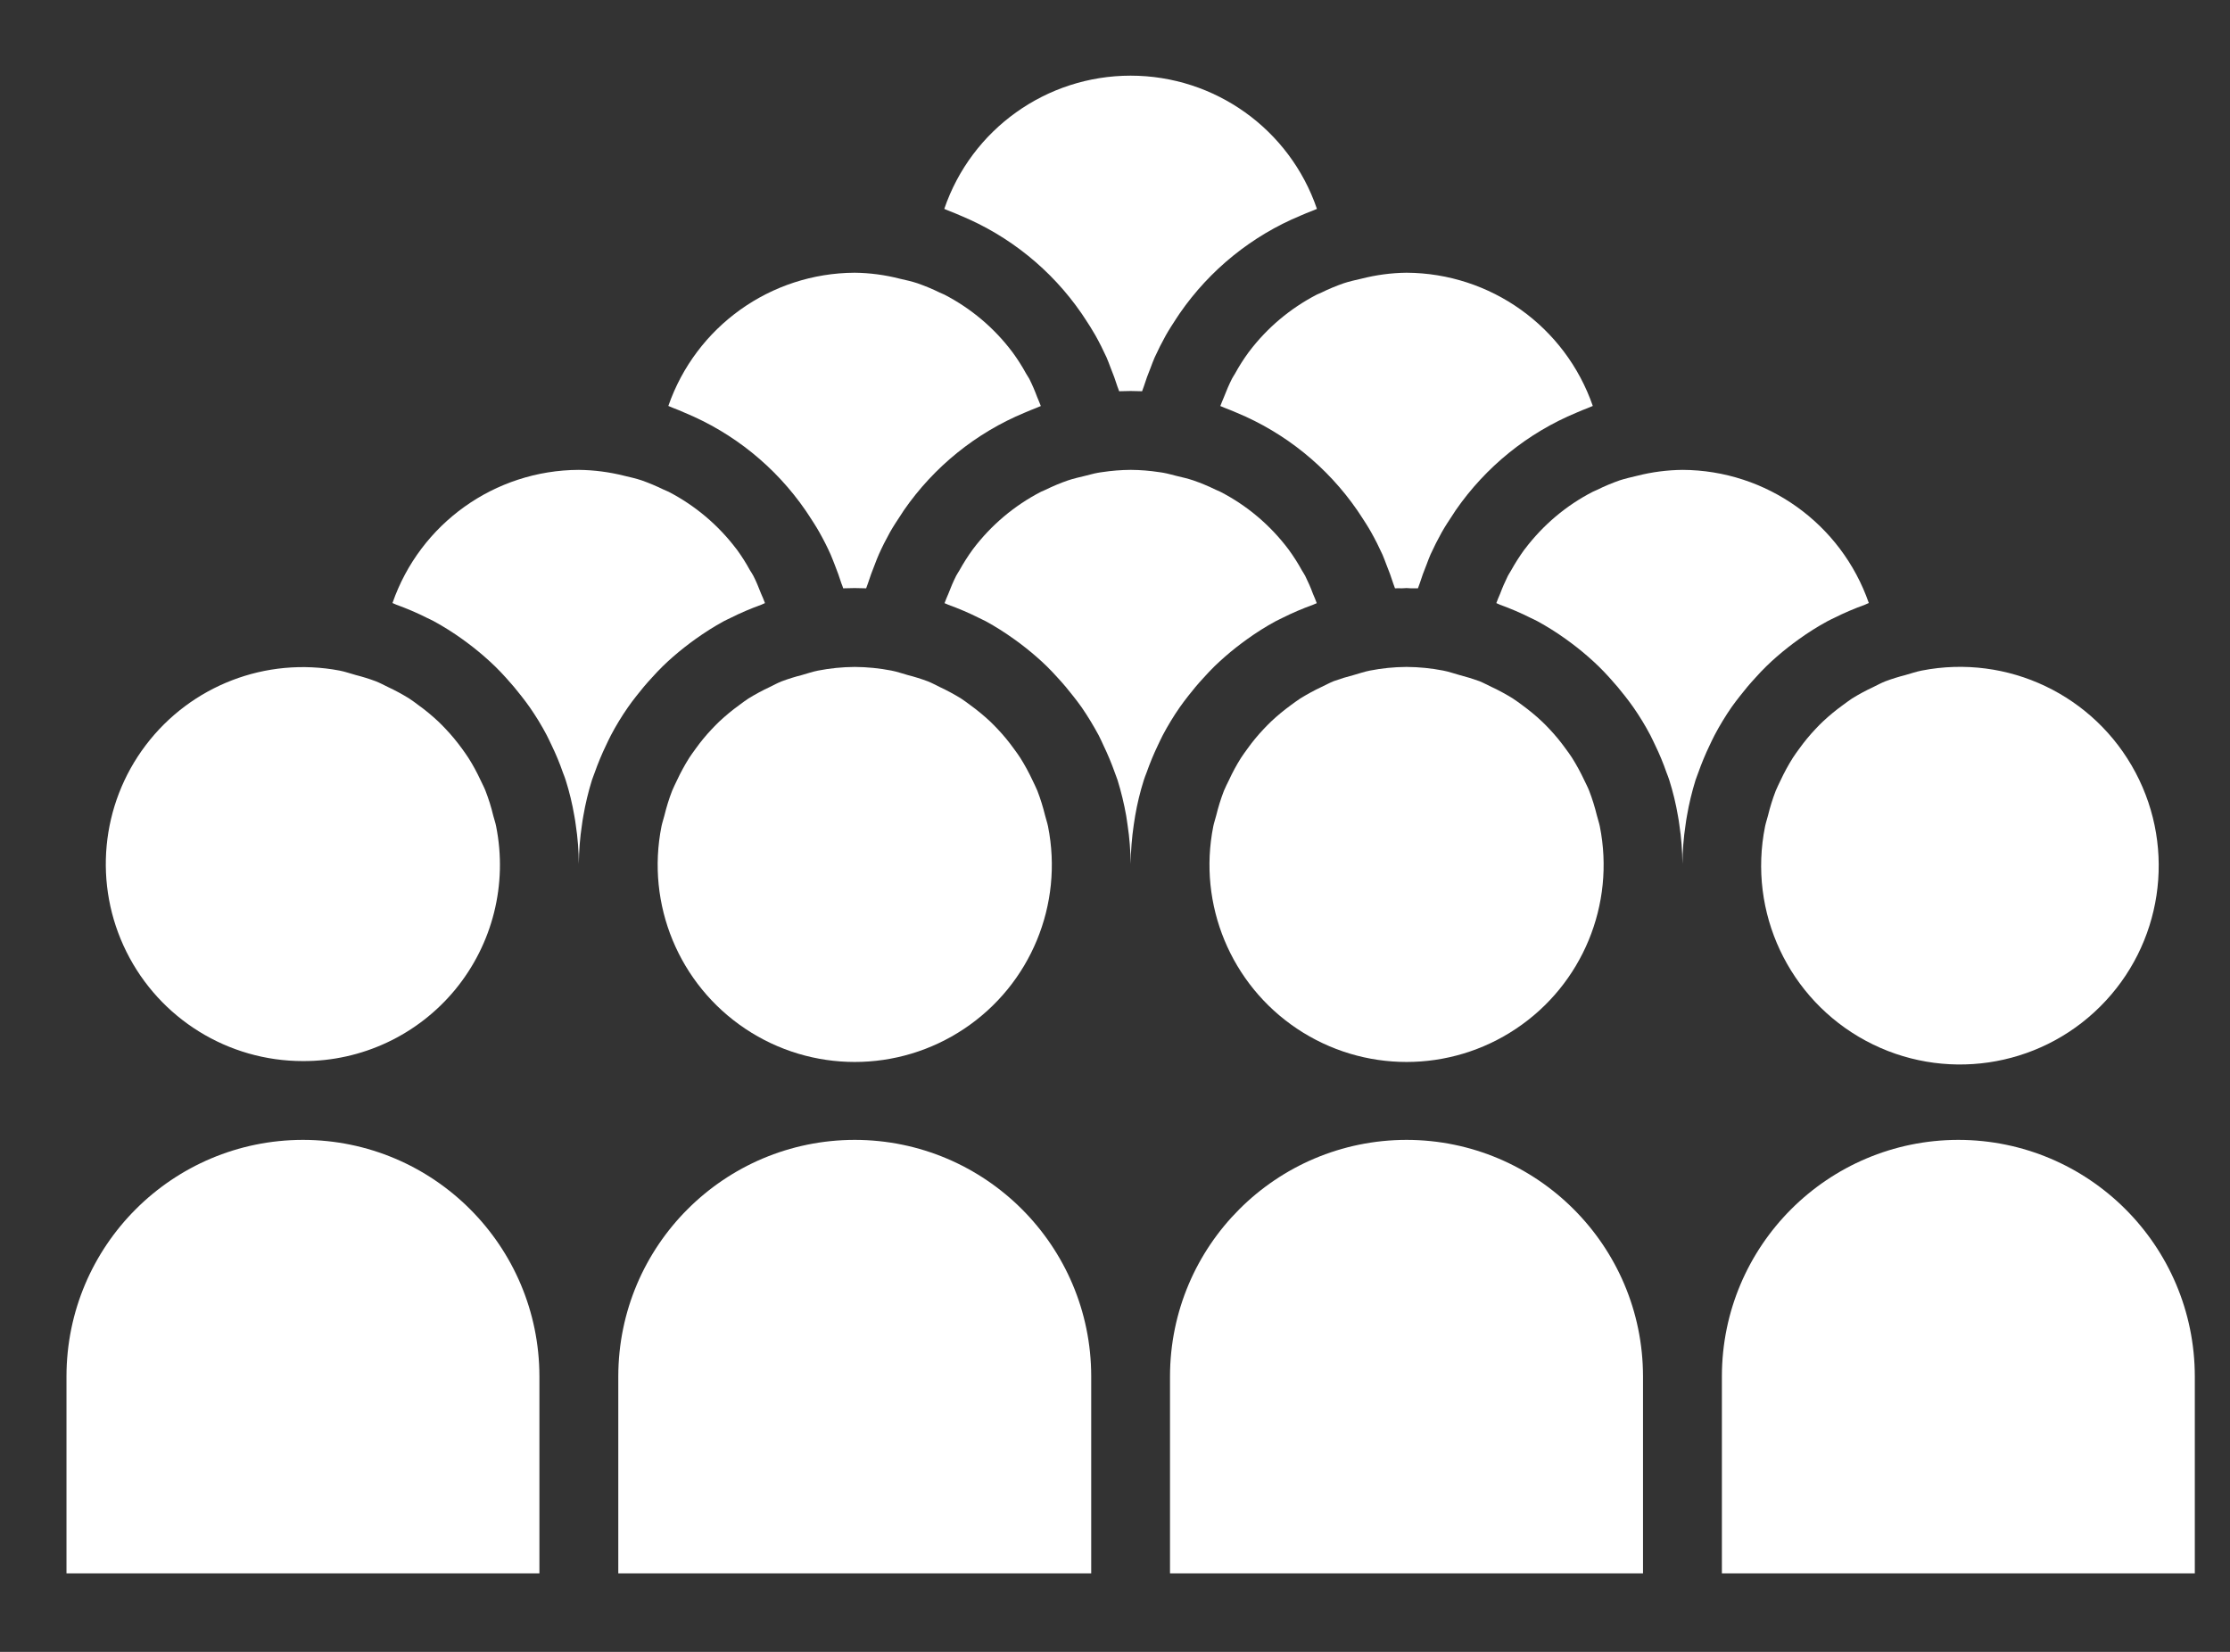
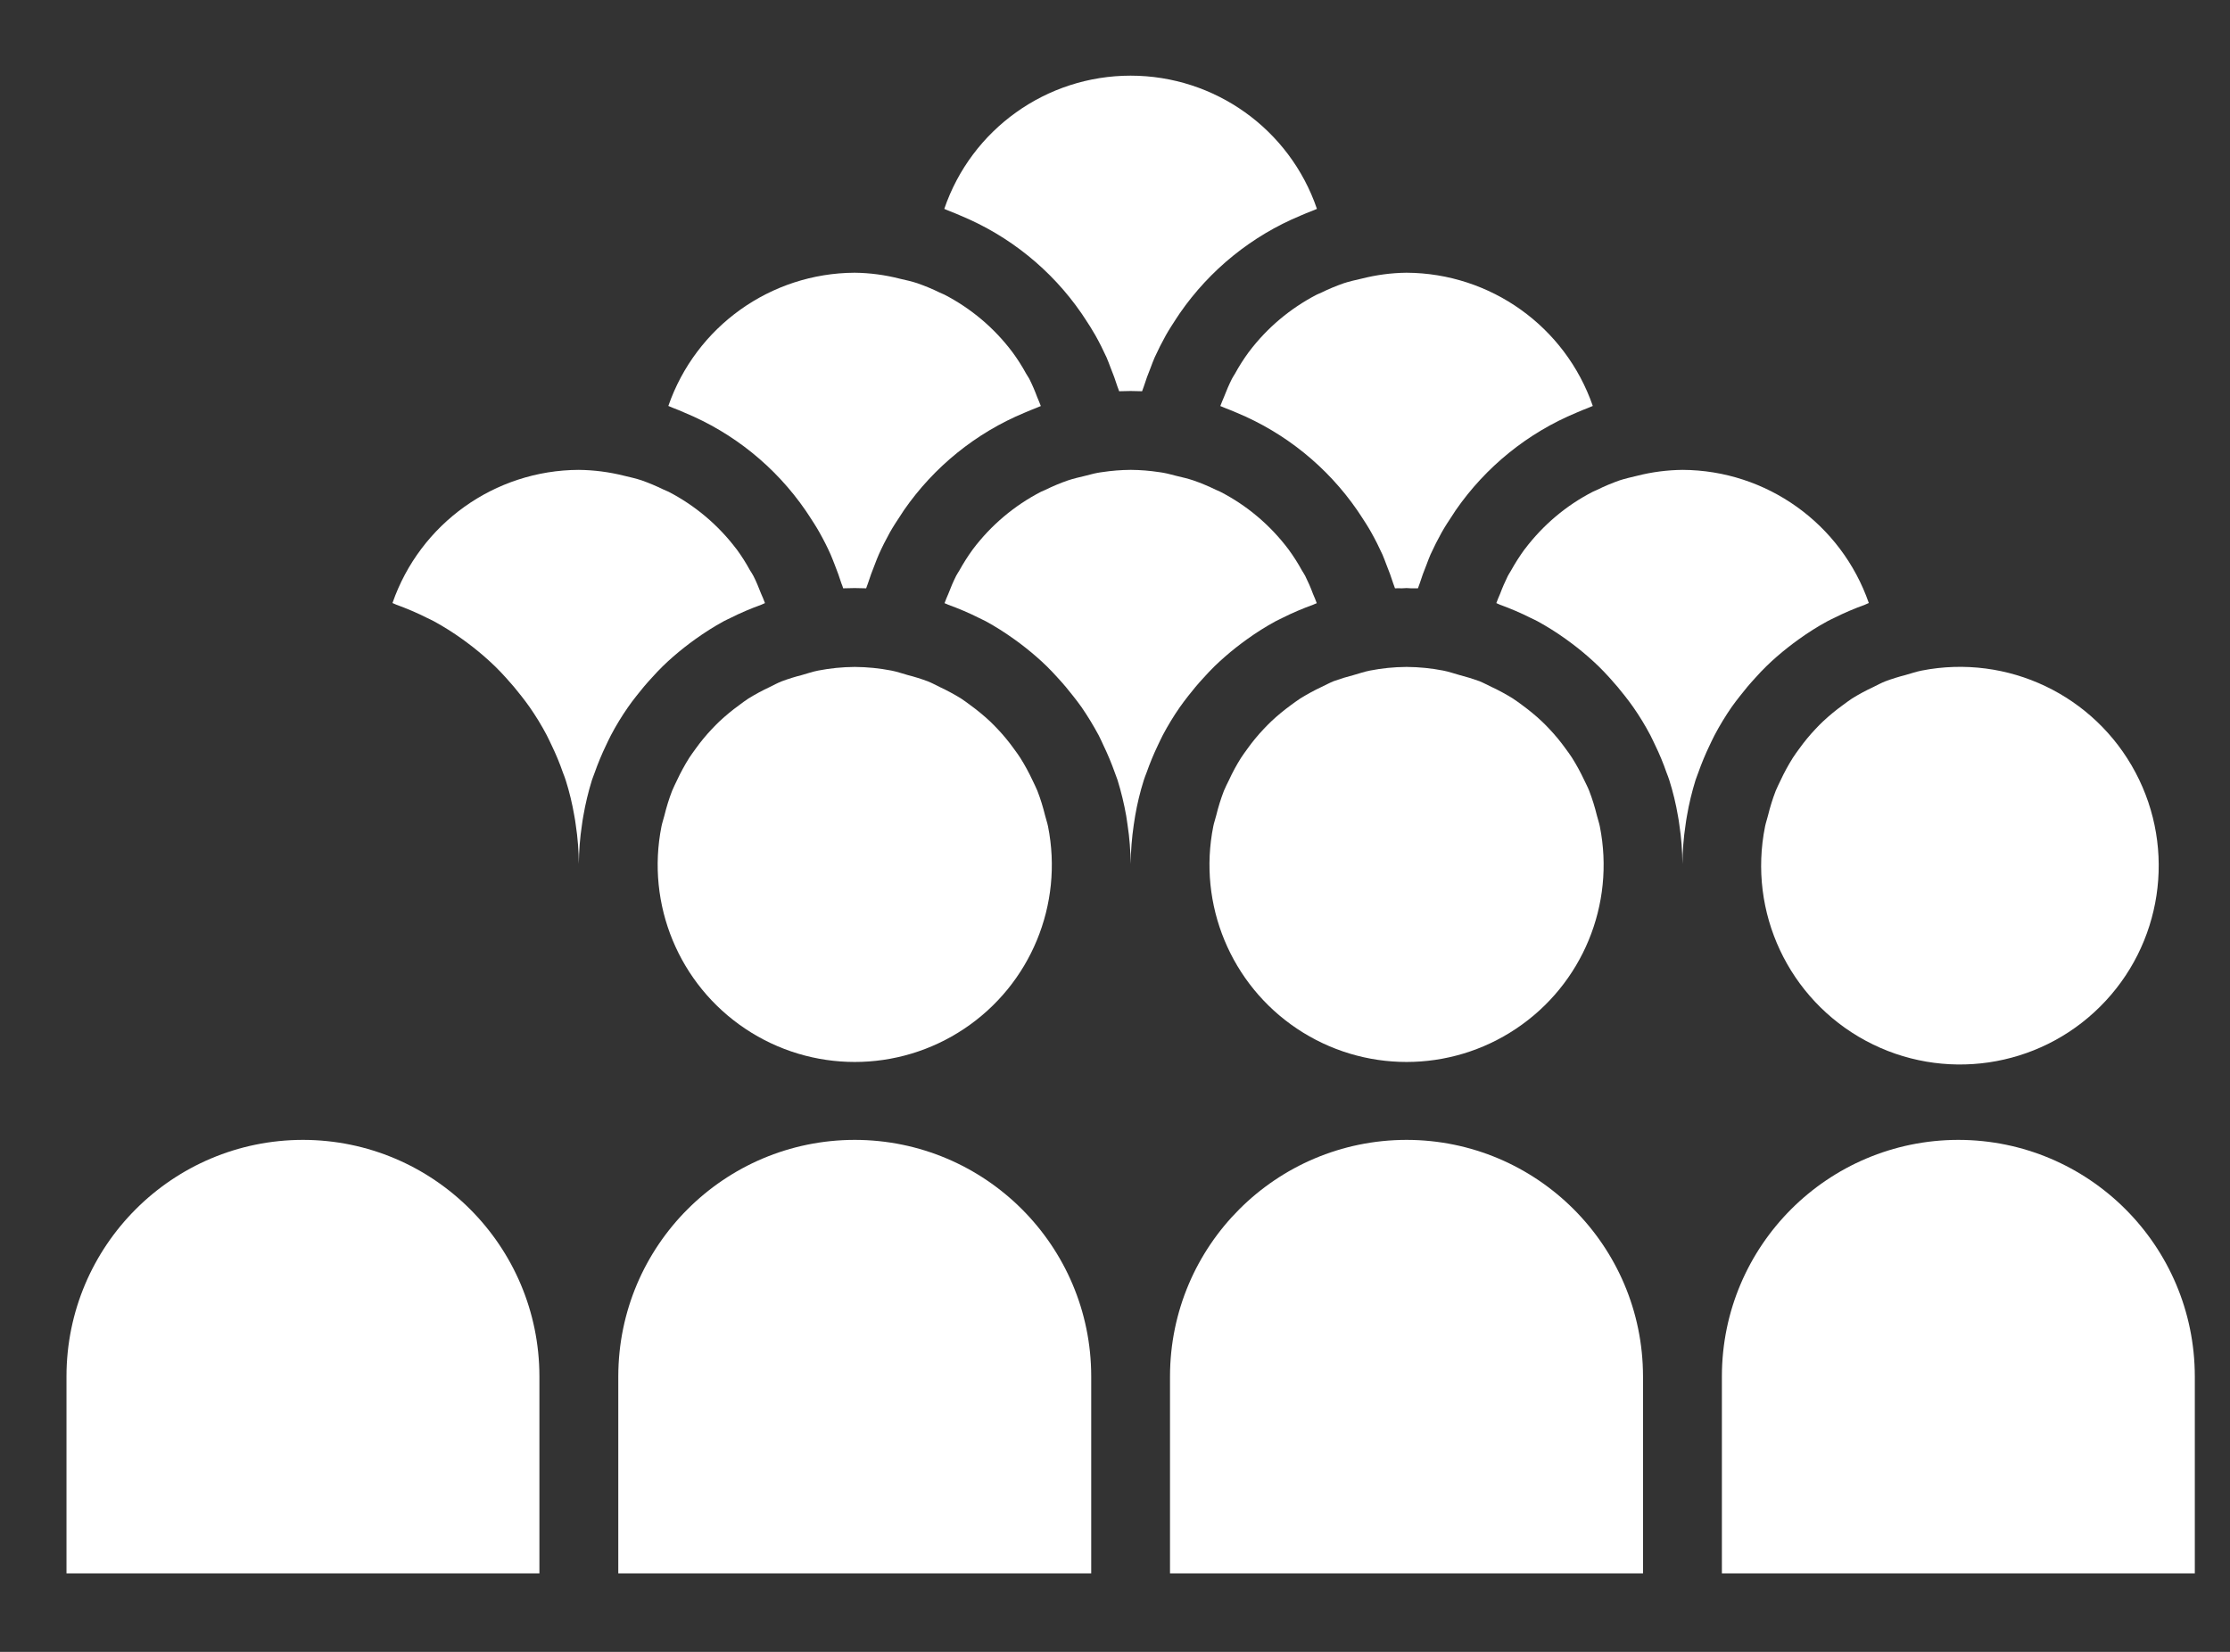
<svg xmlns="http://www.w3.org/2000/svg" width="27" height="20" viewBox="0 0 27 20" fill="none">
  <rect x="0" y="0" width="27" height="20" fill="#333333" stroke="none" />
  <path d="M23.267 8.119C23.2 8.132 23.136 8.155 23.07 8.173C22.988 8.194 22.907 8.219 22.827 8.249C22.776 8.269 22.729 8.295 22.68 8.319C22.592 8.36 22.506 8.406 22.424 8.457C22.385 8.482 22.349 8.511 22.311 8.538C22.228 8.598 22.148 8.664 22.073 8.734C22.041 8.764 22.011 8.795 21.981 8.827C21.91 8.902 21.844 8.982 21.784 9.066C21.757 9.103 21.73 9.139 21.706 9.177C21.652 9.263 21.603 9.353 21.56 9.445C21.54 9.488 21.518 9.53 21.5 9.574C21.462 9.672 21.431 9.773 21.406 9.875C21.395 9.919 21.38 9.961 21.371 10.005C21.161 11.044 21.656 12.098 22.59 12.601C23.523 13.103 24.676 12.936 25.427 12.188C26.179 11.441 26.353 10.289 25.856 9.353C25.359 8.416 24.308 7.915 23.267 8.119Z" fill="white" />
  <path d="M10.99 8.173C10.924 8.155 10.861 8.132 10.793 8.119C10.648 8.091 10.501 8.076 10.353 8.075H10.345C10.197 8.076 10.05 8.091 9.906 8.119C9.838 8.132 9.774 8.155 9.709 8.173C9.626 8.194 9.545 8.219 9.465 8.249C9.414 8.269 9.367 8.295 9.318 8.319C9.23 8.36 9.145 8.406 9.062 8.457C9.023 8.482 8.987 8.51 8.949 8.538C8.866 8.598 8.786 8.664 8.711 8.734C8.68 8.764 8.649 8.795 8.619 8.827C8.548 8.902 8.482 8.982 8.422 9.066C8.395 9.103 8.369 9.139 8.344 9.177C8.29 9.263 8.241 9.353 8.198 9.445C8.178 9.488 8.156 9.53 8.138 9.574C8.1 9.672 8.069 9.773 8.044 9.875C8.033 9.919 8.018 9.961 8.009 10.005C7.82 10.952 8.221 11.919 9.023 12.455C9.826 12.992 10.872 12.992 11.675 12.455C12.478 11.919 12.878 10.952 12.689 10.005C12.68 9.961 12.665 9.919 12.654 9.875C12.629 9.773 12.598 9.672 12.56 9.574C12.542 9.53 12.52 9.488 12.5 9.445C12.457 9.353 12.408 9.263 12.354 9.177C12.33 9.139 12.303 9.103 12.276 9.066C12.216 8.982 12.15 8.902 12.079 8.827C12.049 8.795 12.018 8.764 11.987 8.734C11.912 8.664 11.832 8.598 11.749 8.538C11.711 8.51 11.675 8.482 11.636 8.457C11.553 8.406 11.468 8.36 11.38 8.319C11.331 8.295 11.284 8.269 11.233 8.249C11.153 8.219 11.072 8.194 10.99 8.173Z" fill="white" />
  <path d="M14.385 8.428C14.444 8.352 14.506 8.278 14.571 8.208C14.615 8.159 14.659 8.112 14.706 8.066C14.789 7.986 14.875 7.911 14.965 7.84C15.01 7.805 15.055 7.771 15.101 7.738C15.211 7.659 15.326 7.586 15.446 7.521C15.472 7.507 15.499 7.496 15.525 7.482C15.646 7.421 15.771 7.368 15.898 7.322C15.914 7.316 15.928 7.308 15.943 7.303C15.93 7.264 15.912 7.227 15.897 7.19C15.87 7.116 15.838 7.043 15.803 6.973C15.791 6.95 15.777 6.93 15.764 6.908C15.716 6.82 15.661 6.734 15.601 6.652L15.598 6.648C15.379 6.358 15.098 6.12 14.775 5.954C14.757 5.945 14.738 5.938 14.721 5.93C14.633 5.887 14.542 5.849 14.45 5.817C14.382 5.794 14.311 5.778 14.24 5.761C14.19 5.749 14.141 5.734 14.09 5.725C14.072 5.721 14.051 5.719 14.032 5.716C13.921 5.699 13.809 5.69 13.697 5.689L13.684 5.689C13.571 5.69 13.459 5.699 13.347 5.716C13.328 5.719 13.307 5.721 13.289 5.725C13.238 5.734 13.19 5.749 13.139 5.761C13.069 5.778 12.997 5.794 12.929 5.817C12.837 5.849 12.746 5.887 12.659 5.93C12.641 5.938 12.622 5.945 12.604 5.954C12.281 6.121 12 6.358 11.781 6.648L11.778 6.652C11.718 6.734 11.664 6.82 11.615 6.908C11.602 6.93 11.588 6.95 11.576 6.973C11.541 7.043 11.51 7.116 11.482 7.19C11.467 7.227 11.449 7.264 11.436 7.303C11.452 7.308 11.466 7.316 11.481 7.322C11.608 7.368 11.733 7.421 11.854 7.482C11.88 7.496 11.908 7.507 11.934 7.521C12.053 7.586 12.168 7.659 12.278 7.738C12.325 7.771 12.37 7.805 12.414 7.84C12.504 7.911 12.591 7.986 12.673 8.066C12.72 8.112 12.764 8.159 12.808 8.208C12.873 8.278 12.935 8.352 12.994 8.428C13.028 8.472 13.063 8.516 13.095 8.562C13.17 8.671 13.239 8.785 13.302 8.902C13.323 8.942 13.341 8.983 13.36 9.024C13.412 9.132 13.458 9.242 13.498 9.355C13.508 9.385 13.521 9.414 13.531 9.445C13.575 9.587 13.61 9.732 13.636 9.879C13.642 9.915 13.647 9.951 13.652 9.987C13.676 10.144 13.688 10.302 13.69 10.461C13.691 10.302 13.704 10.144 13.727 9.987C13.732 9.951 13.738 9.914 13.744 9.878C13.769 9.732 13.804 9.587 13.849 9.445C13.858 9.414 13.871 9.385 13.882 9.355C13.922 9.242 13.967 9.132 14.019 9.024C14.039 8.983 14.057 8.942 14.078 8.902C14.14 8.785 14.209 8.671 14.285 8.562C14.317 8.516 14.351 8.472 14.385 8.428Z" fill="white" />
  <path d="M17.671 8.173C17.605 8.155 17.542 8.132 17.474 8.119C17.33 8.091 17.183 8.076 17.037 8.075L17.023 8.075C16.876 8.076 16.73 8.091 16.587 8.119C16.519 8.132 16.455 8.155 16.39 8.173C16.307 8.194 16.226 8.219 16.146 8.248C16.095 8.269 16.048 8.295 15.999 8.318C15.911 8.359 15.826 8.406 15.743 8.457C15.704 8.482 15.668 8.51 15.63 8.537C15.547 8.598 15.467 8.663 15.392 8.734C15.361 8.764 15.33 8.795 15.3 8.827C15.229 8.902 15.163 8.982 15.103 9.066C15.076 9.103 15.05 9.139 15.025 9.177C14.971 9.263 14.922 9.353 14.88 9.445C14.859 9.488 14.837 9.53 14.819 9.574C14.781 9.672 14.75 9.773 14.725 9.875C14.714 9.919 14.699 9.96 14.69 10.005C14.501 10.951 14.902 11.919 15.704 12.455C16.507 12.992 17.553 12.992 18.356 12.455C19.159 11.919 19.559 10.951 19.37 10.005C19.361 9.96 19.346 9.919 19.335 9.875C19.31 9.773 19.279 9.672 19.241 9.574C19.224 9.53 19.201 9.488 19.181 9.445C19.138 9.353 19.089 9.263 19.035 9.177C19.011 9.139 18.984 9.103 18.957 9.066C18.897 8.982 18.831 8.902 18.76 8.827C18.73 8.795 18.7 8.764 18.668 8.734C18.593 8.663 18.513 8.598 18.43 8.537C18.393 8.51 18.356 8.482 18.317 8.457C18.235 8.406 18.149 8.359 18.061 8.318C18.012 8.295 17.965 8.269 17.914 8.248C17.834 8.219 17.753 8.194 17.671 8.173Z" fill="white" />
  <path d="M21.066 8.428C21.125 8.352 21.187 8.278 21.252 8.208C21.296 8.159 21.34 8.111 21.387 8.066C21.469 7.986 21.556 7.911 21.646 7.84C21.691 7.805 21.735 7.771 21.782 7.738C21.892 7.659 22.007 7.586 22.127 7.521C22.152 7.507 22.18 7.495 22.206 7.482C22.327 7.421 22.452 7.368 22.579 7.322C22.595 7.316 22.61 7.307 22.627 7.301C22.293 6.34 21.388 5.693 20.37 5.689C20.185 5.691 20 5.715 19.82 5.761C19.749 5.778 19.678 5.794 19.61 5.816C19.517 5.849 19.427 5.886 19.339 5.93C19.322 5.938 19.303 5.945 19.285 5.954C18.962 6.12 18.681 6.358 18.462 6.648L18.458 6.652C18.399 6.734 18.344 6.819 18.295 6.908C18.283 6.93 18.268 6.95 18.257 6.972C18.222 7.043 18.19 7.116 18.163 7.189C18.147 7.227 18.13 7.264 18.117 7.302C18.132 7.308 18.146 7.316 18.162 7.322C18.289 7.368 18.413 7.421 18.534 7.482C18.561 7.495 18.588 7.507 18.614 7.521C18.733 7.586 18.849 7.659 18.959 7.738C19.005 7.771 19.05 7.805 19.095 7.84C19.185 7.911 19.271 7.986 19.354 8.066C19.401 8.111 19.445 8.159 19.489 8.207C19.554 8.278 19.616 8.352 19.675 8.428C19.709 8.472 19.743 8.516 19.775 8.562C19.851 8.671 19.92 8.784 19.982 8.902C20.003 8.942 20.021 8.983 20.041 9.024C20.093 9.131 20.139 9.242 20.178 9.355C20.189 9.385 20.202 9.414 20.211 9.445C20.256 9.587 20.291 9.732 20.316 9.879C20.323 9.914 20.328 9.95 20.333 9.987C20.357 10.143 20.369 10.302 20.37 10.46C20.372 10.302 20.384 10.143 20.408 9.987C20.413 9.95 20.418 9.914 20.425 9.878C20.45 9.732 20.485 9.587 20.529 9.445C20.539 9.414 20.552 9.385 20.562 9.355C20.602 9.242 20.648 9.131 20.7 9.023C20.719 8.983 20.738 8.942 20.759 8.902C20.821 8.784 20.89 8.671 20.965 8.562C20.997 8.516 21.032 8.472 21.066 8.428Z" fill="white" />
  <path d="M15.121 4.261L15.117 4.266C15.057 4.348 15.002 4.434 14.953 4.524C14.941 4.545 14.927 4.564 14.916 4.586C14.88 4.658 14.848 4.732 14.819 4.808C14.805 4.844 14.788 4.879 14.775 4.916C14.795 4.923 14.814 4.933 14.833 4.94C14.88 4.957 14.925 4.977 14.971 4.996C15.562 5.241 16.07 5.652 16.433 6.178C16.447 6.198 16.46 6.218 16.473 6.238C16.518 6.306 16.562 6.374 16.602 6.445C16.651 6.532 16.696 6.622 16.738 6.714C16.756 6.755 16.771 6.797 16.787 6.839C16.817 6.913 16.845 6.988 16.869 7.065C16.875 7.084 16.884 7.103 16.89 7.123C16.918 7.121 16.946 7.123 16.974 7.123C16.992 7.122 17.011 7.12 17.029 7.12C17.048 7.12 17.066 7.122 17.084 7.123C17.112 7.123 17.14 7.122 17.168 7.123C17.174 7.103 17.183 7.084 17.189 7.065C17.213 6.988 17.241 6.913 17.271 6.839C17.287 6.797 17.302 6.755 17.32 6.714C17.362 6.622 17.407 6.533 17.456 6.445C17.496 6.374 17.541 6.306 17.586 6.238C17.599 6.218 17.612 6.198 17.625 6.178C17.989 5.652 18.497 5.241 19.088 4.996C19.133 4.977 19.178 4.957 19.225 4.94C19.245 4.933 19.265 4.922 19.285 4.915C18.952 3.953 18.047 3.307 17.029 3.302C16.844 3.304 16.66 3.329 16.48 3.375C16.409 3.391 16.337 3.407 16.268 3.43C16.177 3.462 16.087 3.499 16 3.542C15.982 3.551 15.962 3.558 15.943 3.567C15.621 3.734 15.339 3.971 15.121 4.261Z" fill="white" />
  <path d="M11.631 2.611C12.222 2.856 12.73 3.266 13.093 3.792C13.107 3.812 13.12 3.832 13.133 3.852C13.178 3.92 13.222 3.988 13.262 4.059C13.311 4.146 13.356 4.236 13.398 4.328C13.416 4.369 13.431 4.411 13.447 4.453C13.477 4.527 13.505 4.602 13.529 4.679C13.536 4.699 13.544 4.717 13.55 4.737C13.596 4.735 13.642 4.734 13.689 4.734C13.736 4.734 13.782 4.735 13.828 4.737C13.834 4.717 13.843 4.699 13.849 4.679C13.873 4.602 13.901 4.527 13.931 4.453C13.947 4.411 13.962 4.369 13.98 4.328C14.022 4.236 14.067 4.147 14.116 4.059C14.156 3.988 14.201 3.92 14.245 3.852C14.259 3.832 14.272 3.812 14.285 3.792C14.649 3.266 15.157 2.855 15.748 2.61C15.793 2.591 15.838 2.571 15.885 2.554C15.905 2.547 15.925 2.537 15.945 2.529C15.616 1.565 14.709 0.916 13.689 0.916C12.669 0.916 11.762 1.565 11.433 2.529C11.453 2.537 11.473 2.547 11.493 2.554C11.54 2.572 11.585 2.591 11.631 2.611Z" fill="white" />
  <path d="M8.29 4.997C8.881 5.241 9.389 5.652 9.752 6.178C9.766 6.198 9.779 6.218 9.792 6.238C9.837 6.306 9.881 6.374 9.921 6.445C9.97 6.532 10.016 6.622 10.057 6.714C10.075 6.755 10.09 6.797 10.107 6.839C10.136 6.913 10.164 6.988 10.188 7.065C10.195 7.084 10.204 7.103 10.209 7.123C10.255 7.121 10.301 7.12 10.348 7.12C10.395 7.12 10.441 7.121 10.487 7.123C10.493 7.103 10.502 7.084 10.508 7.065C10.533 6.988 10.56 6.913 10.59 6.839C10.607 6.797 10.621 6.755 10.64 6.714C10.681 6.622 10.726 6.533 10.775 6.445C10.815 6.374 10.86 6.306 10.905 6.238C10.918 6.218 10.931 6.198 10.944 6.178C11.308 5.652 11.816 5.241 12.407 4.996C12.453 4.977 12.498 4.957 12.544 4.94C12.564 4.933 12.582 4.923 12.602 4.916C12.589 4.879 12.572 4.844 12.558 4.808C12.53 4.732 12.498 4.658 12.462 4.586C12.45 4.564 12.436 4.545 12.424 4.524C12.375 4.434 12.32 4.348 12.26 4.266L12.256 4.261C12.038 3.971 11.757 3.734 11.434 3.567C11.416 3.558 11.396 3.551 11.377 3.542C11.29 3.499 11.2 3.462 11.109 3.43C11.04 3.407 10.969 3.391 10.897 3.375C10.718 3.329 10.533 3.304 10.348 3.302C9.33 3.307 8.426 3.953 8.092 4.915C8.113 4.922 8.132 4.933 8.152 4.94C8.199 4.957 8.244 4.977 8.29 4.997Z" fill="white" />
  <path d="M7.704 8.428C7.763 8.352 7.825 8.278 7.89 8.208C7.934 8.159 7.978 8.112 8.025 8.066C8.107 7.986 8.194 7.911 8.284 7.84C8.329 7.805 8.373 7.771 8.42 7.738C8.53 7.659 8.645 7.586 8.764 7.521C8.79 7.507 8.818 7.495 8.844 7.482C8.965 7.421 9.09 7.368 9.217 7.322C9.232 7.316 9.246 7.308 9.262 7.302C9.249 7.263 9.231 7.226 9.215 7.188C9.186 7.115 9.158 7.042 9.122 6.973C9.11 6.949 9.094 6.927 9.08 6.904C9.033 6.817 8.979 6.733 8.921 6.653C8.918 6.649 8.915 6.646 8.912 6.642C8.694 6.355 8.415 6.12 8.095 5.954C8.075 5.944 8.053 5.937 8.033 5.927C7.947 5.885 7.859 5.848 7.769 5.816C7.7 5.793 7.628 5.777 7.556 5.76C7.377 5.715 7.193 5.691 7.008 5.689C5.99 5.693 5.086 6.339 4.752 7.301C4.769 7.307 4.783 7.316 4.8 7.322C4.927 7.368 5.052 7.421 5.172 7.482C5.199 7.495 5.226 7.507 5.252 7.521C5.371 7.586 5.487 7.659 5.597 7.738C5.643 7.771 5.688 7.805 5.733 7.84C5.823 7.911 5.909 7.986 5.992 8.066C6.039 8.111 6.083 8.159 6.127 8.207C6.192 8.278 6.254 8.352 6.313 8.428C6.347 8.472 6.381 8.516 6.413 8.562C6.489 8.671 6.558 8.784 6.62 8.902C6.641 8.942 6.659 8.983 6.679 9.024C6.731 9.131 6.777 9.242 6.816 9.355C6.827 9.385 6.84 9.414 6.849 9.445C6.894 9.587 6.929 9.732 6.954 9.879C6.961 9.914 6.966 9.95 6.971 9.987C6.995 10.143 7.007 10.302 7.008 10.46C7.01 10.302 7.022 10.143 7.046 9.987C7.051 9.95 7.056 9.914 7.063 9.878C7.088 9.732 7.123 9.587 7.167 9.445C7.177 9.414 7.19 9.385 7.2 9.355C7.24 9.242 7.286 9.131 7.338 9.023C7.357 8.983 7.376 8.942 7.397 8.902C7.459 8.784 7.528 8.671 7.604 8.562C7.635 8.516 7.67 8.472 7.704 8.428Z" fill="white" />
-   <path d="M3.667 12.847C4.381 12.85 5.058 12.532 5.512 11.981C5.965 11.43 6.147 10.705 6.007 10.005C5.999 9.961 5.983 9.919 5.972 9.875C5.948 9.773 5.916 9.672 5.878 9.574C5.861 9.53 5.838 9.488 5.818 9.445C5.775 9.353 5.727 9.263 5.672 9.177C5.648 9.139 5.621 9.103 5.595 9.066C5.534 8.982 5.468 8.902 5.397 8.827C5.367 8.795 5.337 8.764 5.305 8.734C5.23 8.664 5.151 8.598 5.067 8.538C5.03 8.51 4.993 8.482 4.954 8.457C4.872 8.406 4.787 8.36 4.699 8.319C4.65 8.295 4.602 8.269 4.551 8.249C4.472 8.219 4.39 8.194 4.308 8.173C4.242 8.155 4.179 8.132 4.111 8.119C3.221 7.95 2.312 8.3 1.765 9.022C1.218 9.743 1.127 10.713 1.531 11.524C1.934 12.335 2.762 12.847 3.667 12.847Z" fill="white" />
  <path d="M3.668 13.801C2.087 13.803 0.806 15.083 0.805 16.664V19.05H6.531V16.664C6.529 15.083 5.249 13.803 3.668 13.801Z" fill="white" />
  <path d="M10.349 13.801C8.768 13.803 7.488 15.083 7.486 16.664V19.05H13.212V16.664C13.211 15.083 11.93 13.803 10.349 13.801Z" fill="white" />
  <path d="M17.03 13.801C15.449 13.803 14.168 15.083 14.166 16.664V19.05H19.893V16.664C19.891 15.083 18.61 13.803 17.03 13.801Z" fill="white" />
  <path d="M23.711 13.801C22.13 13.803 20.849 15.083 20.848 16.664V19.05H26.574V16.664C26.572 15.083 25.291 13.803 23.711 13.801Z" fill="white" />
</svg>